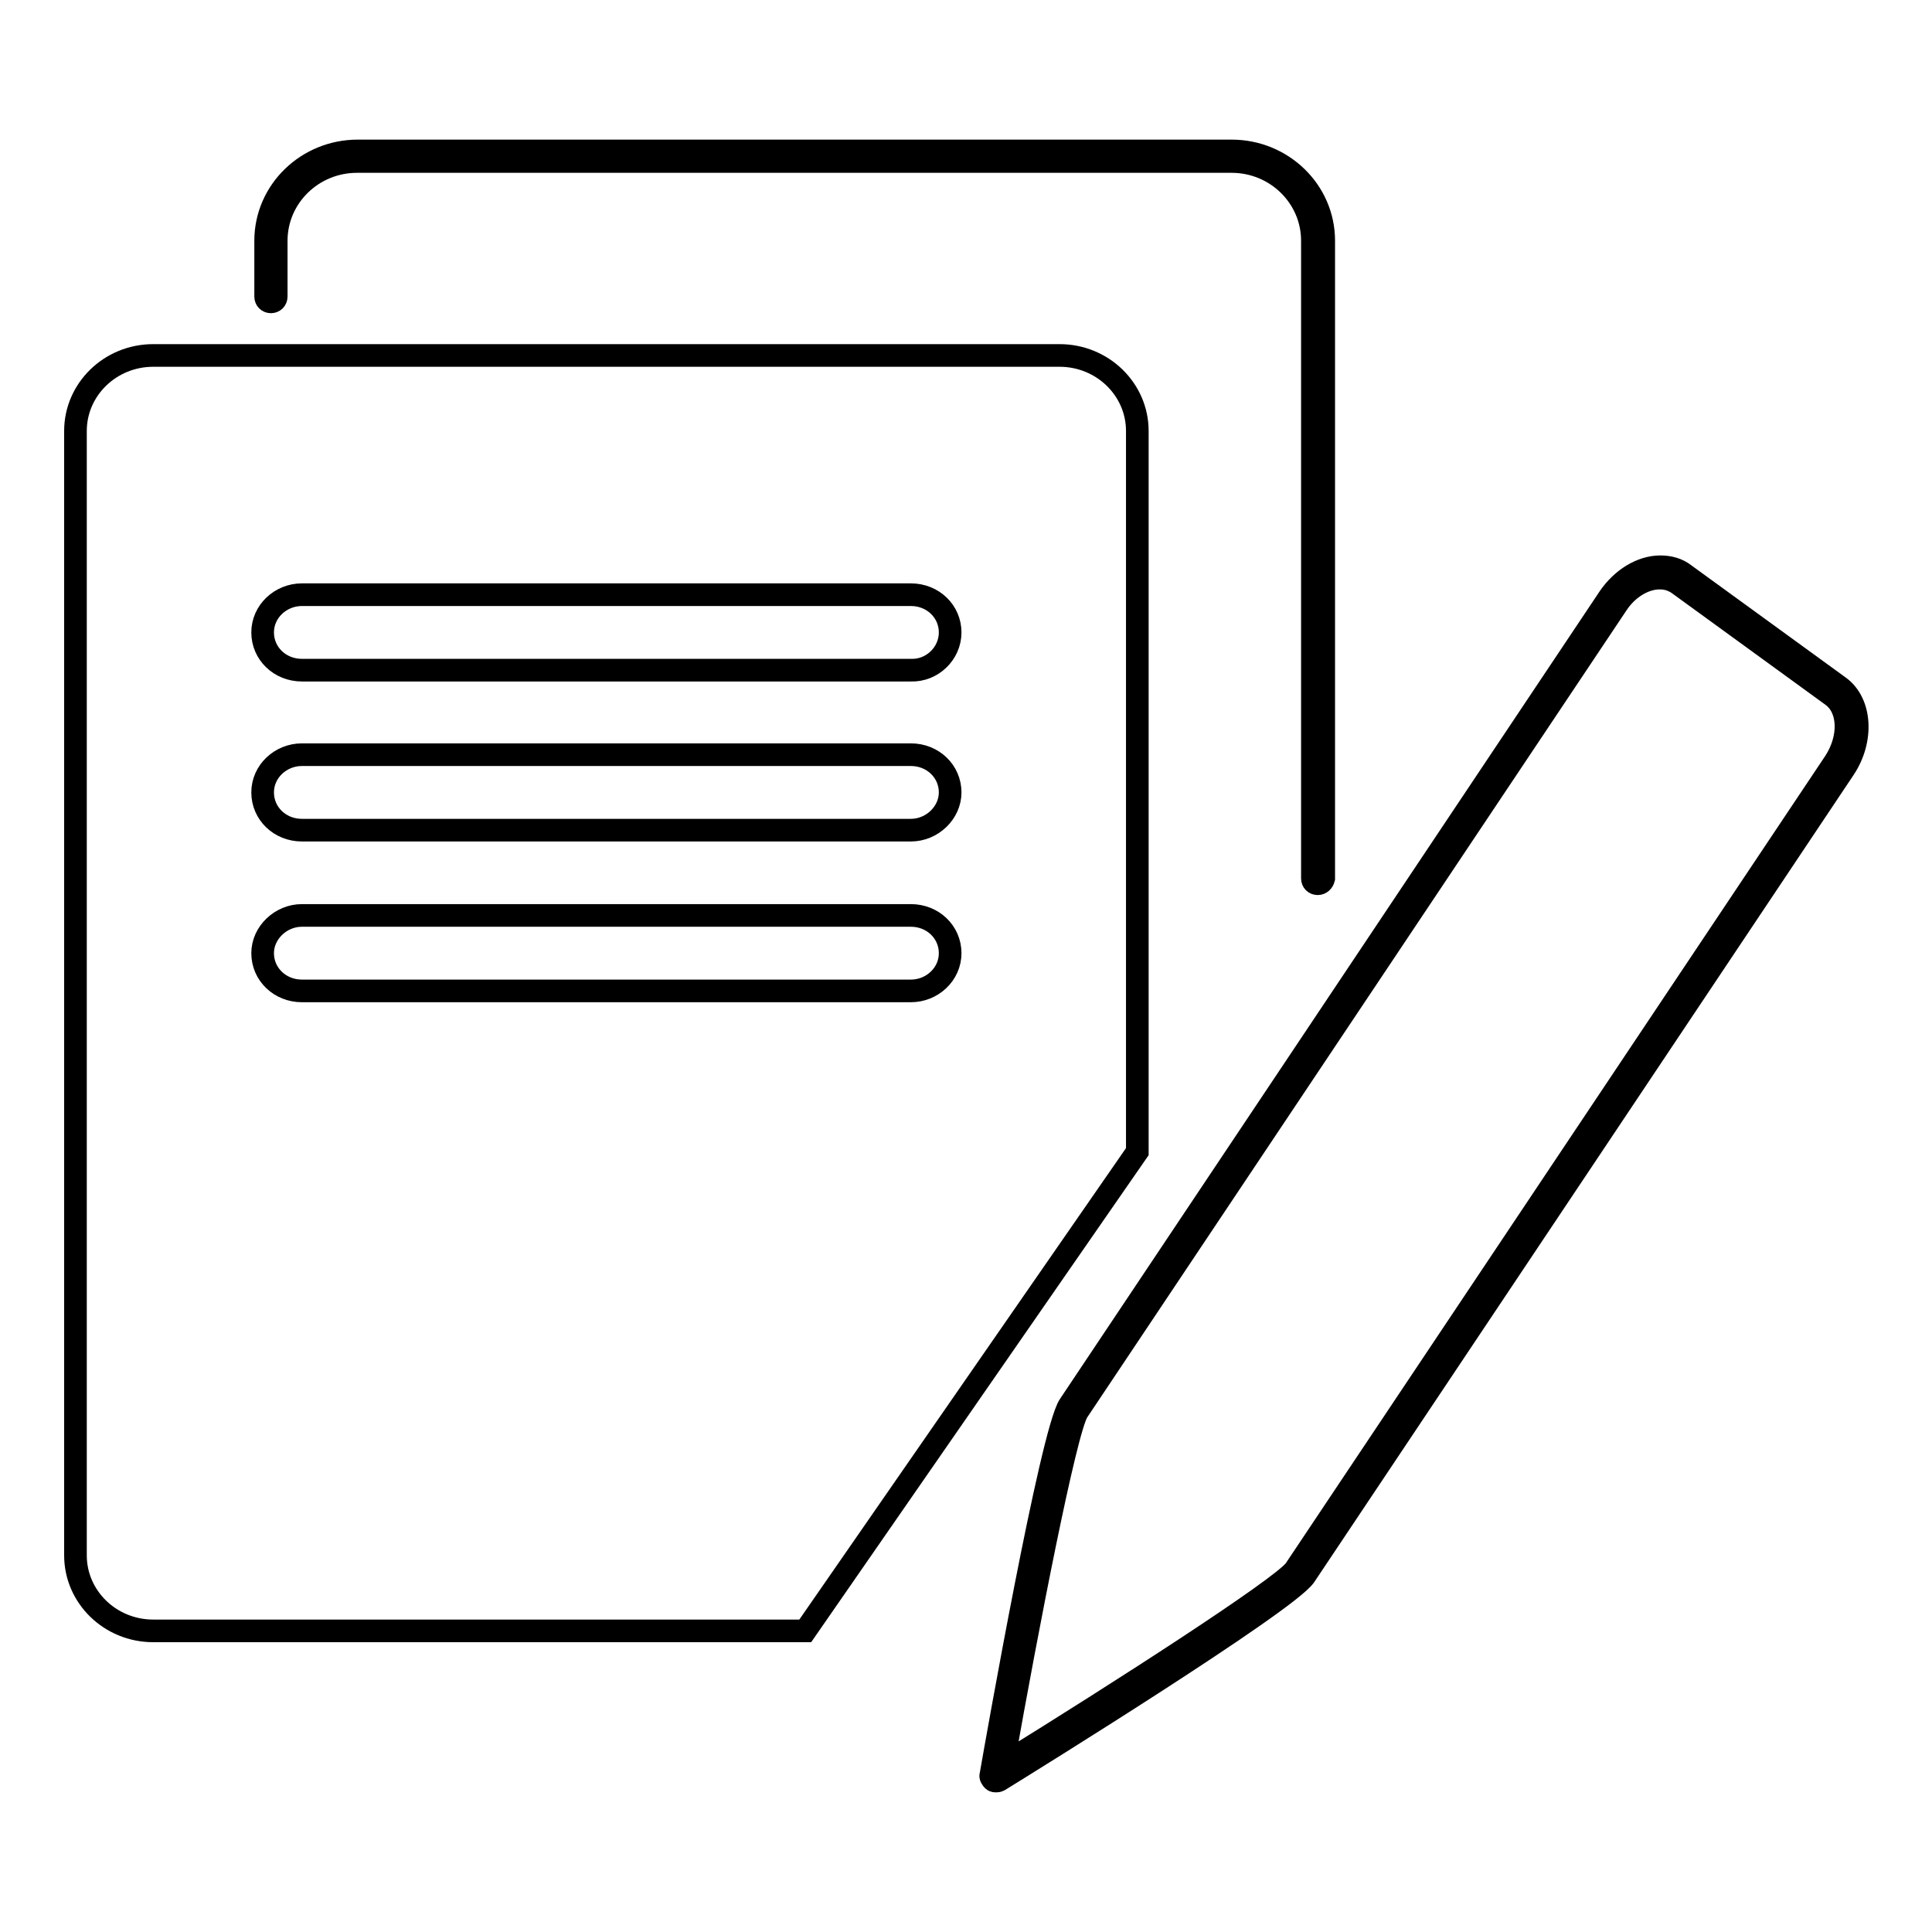
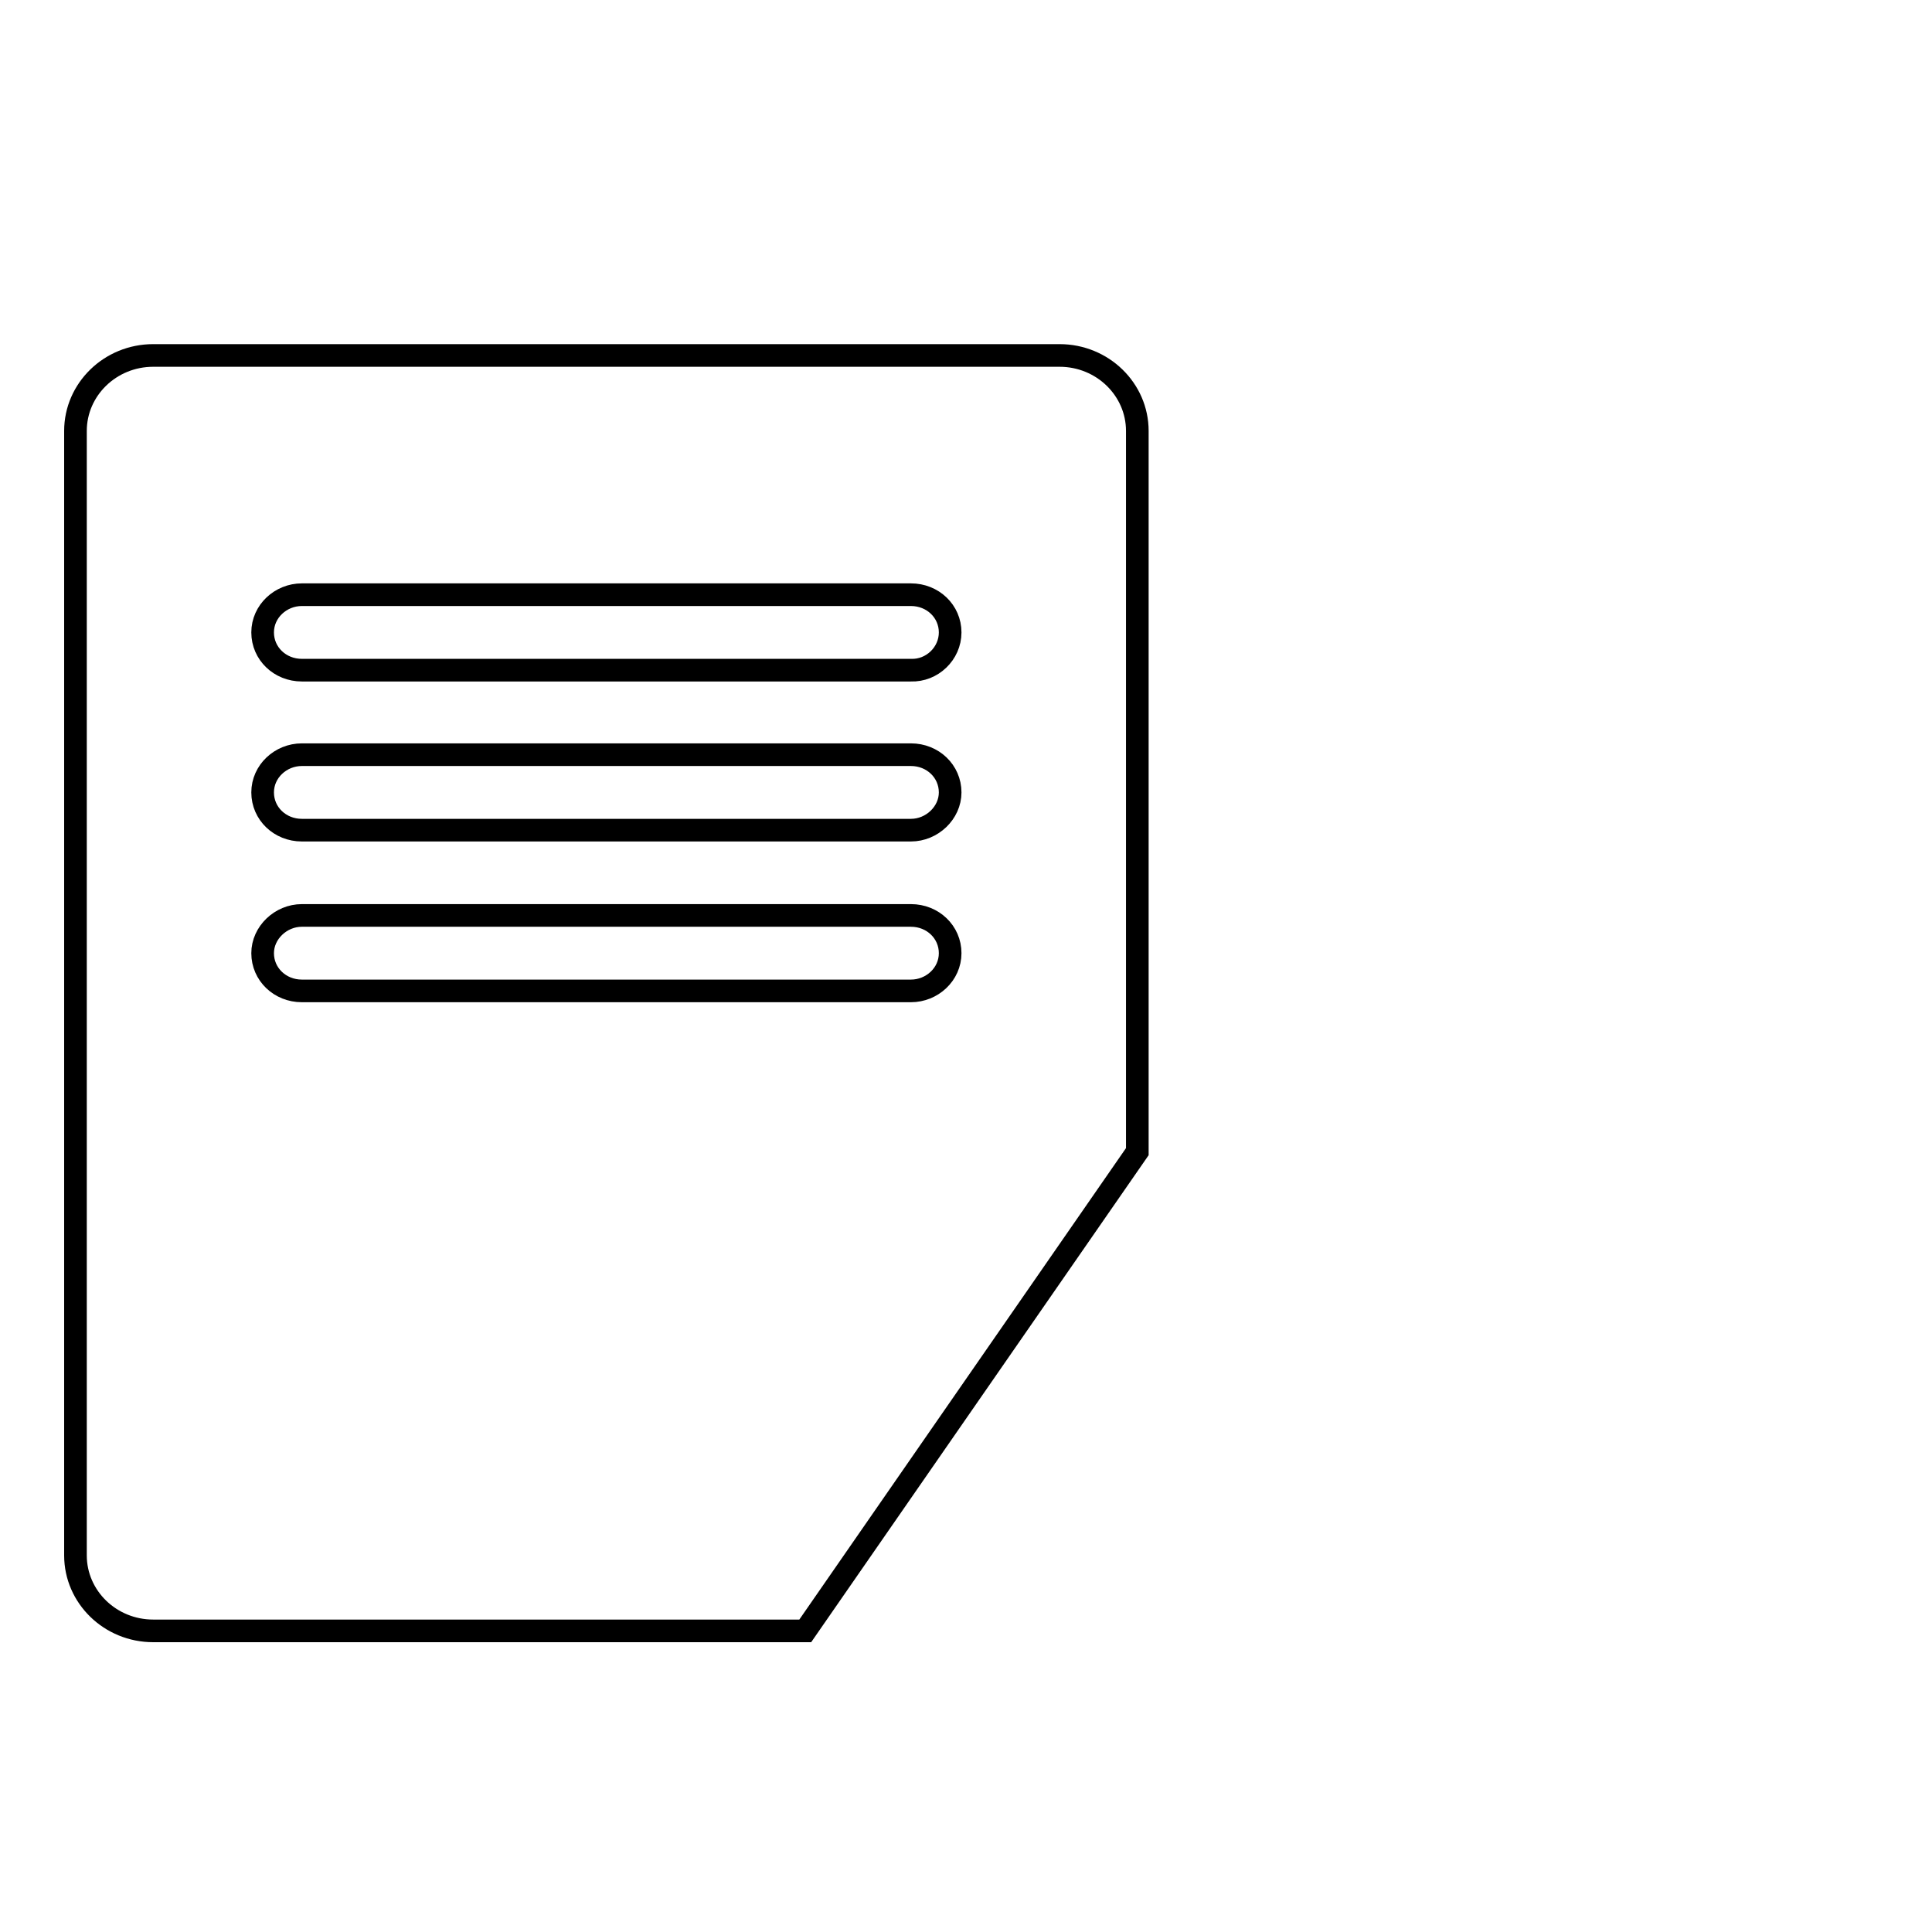
<svg xmlns="http://www.w3.org/2000/svg" version="1.1" x="0px" y="0px" viewBox="0 0 256 256" enable-background="new 0 0 256 256" xml:space="preserve">
  <g>
    <g>
-       <path stroke-width="3" fill-opacity="0" stroke="#000000" d="M132,236c-0.1,0-0.3,0-0.4-0.1c-0.2-0.2-0.4-0.5-0.3-0.7c0.8-4.6,8-45.4,10.4-49l71.5-107c1.7-2.5,4.3-4.1,6.8-4.1c1.2,0,2.3,0.3,3.2,1l20.5,14.9c2.9,2.1,3.2,7,0.7,10.8l-71.5,107c-2.4,3.5-36.6,24.7-40.5,27.1C132.2,236,132.1,236,132,236z M219.9,76.6c-2,0-4.2,1.3-5.6,3.4l-71.5,107c-1.6,2.4-6.7,28.7-9.9,46.8c15.2-9.4,37-23.4,38.7-25.8l71.5-107c2.1-3.2,2-7.1-0.3-8.8l-20.5-14.9C221.5,76.8,220.8,76.6,219.9,76.6z" />
      <path stroke-width="3" fill-opacity="0" stroke="#000000" d="M106.7,216.1H20.3c-5.7,0-10.3-4.5-10.3-10v-149c0-5.5,4.6-10,10.3-10h120.1c5.7,0,10.3,4.5,10.3,10v95.5L106.7,216.1z M125.9,83.8c0-2.8-2.3-5-5.2-5H40c-2.8,0-5.2,2.2-5.2,5l0,0c0,2.8,2.3,5,5.2,5h80.7C123.5,88.9,125.9,86.6,125.9,83.8L125.9,83.8z M125.9,105c0-2.8-2.3-5-5.2-5H40c-2.8,0-5.2,2.2-5.2,5l0,0c0,2.8,2.3,5,5.2,5h80.7C123.5,110,125.9,107.7,125.9,105L125.9,105z M125.9,126.3c0-2.8-2.3-5-5.2-5H40c-2.8,0-5.2,2.3-5.2,5l0,0c0,2.8,2.3,5,5.2,5h80.7C123.5,131.3,125.9,129.1,125.9,126.3L125.9,126.3z" />
-       <path stroke-width="3" fill-opacity="0" stroke="#000000" d="M174.6,117.1c-0.4,0-0.7-0.3-0.7-0.7V31.9c0-5.8-4.8-10.5-10.7-10.5H47.3c-5.9,0-10.7,4.7-10.7,10.5v7.4c0,0.4-0.3,0.7-0.7,0.7c-0.4,0-0.7-0.3-0.7-0.7v-7.4c0-6.6,5.5-11.9,12.2-11.9h115.8c6.7,0,12.2,5.3,12.2,11.9v84.5C175.3,116.8,175,117.1,174.6,117.1z" />
    </g>
  </g>
</svg>